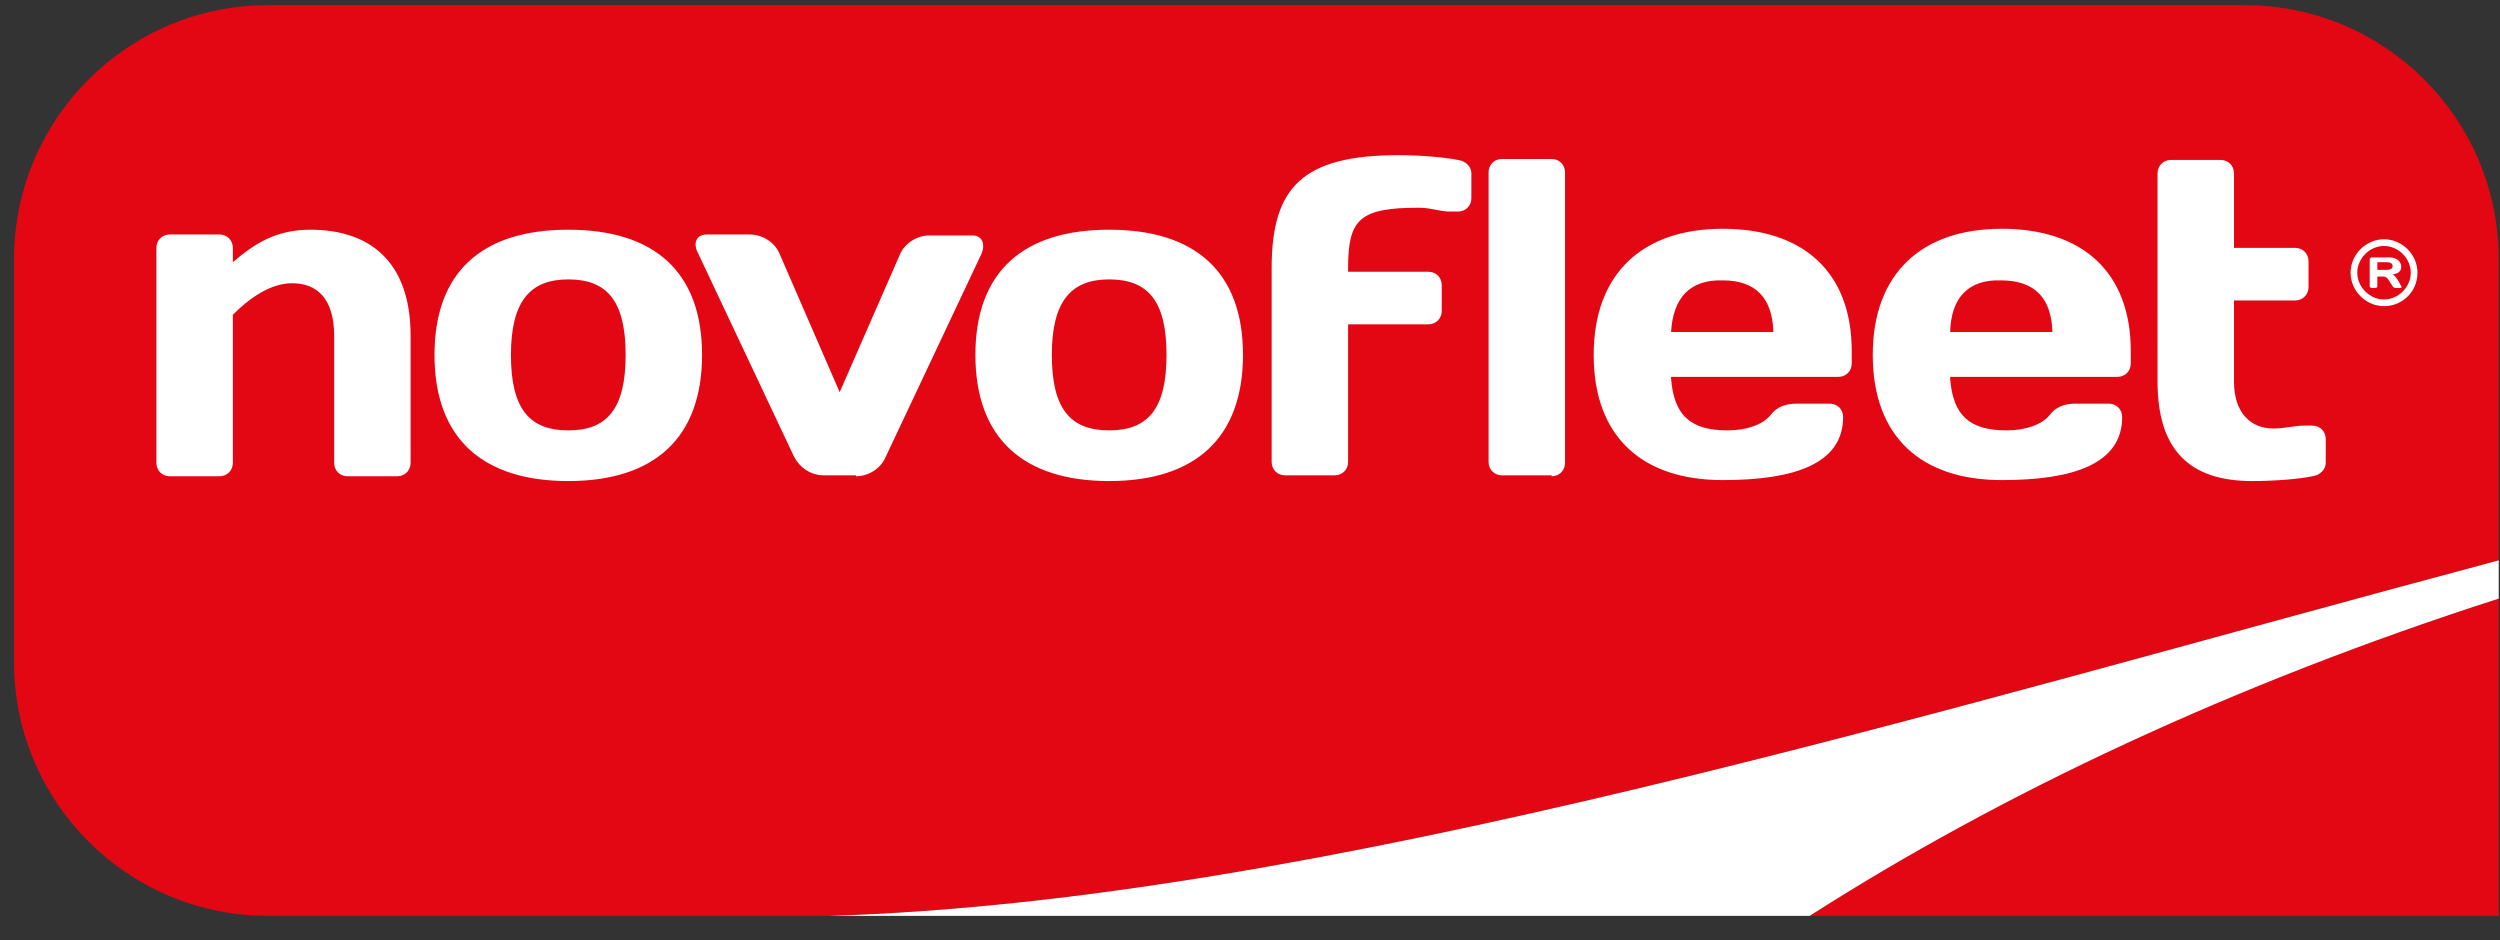
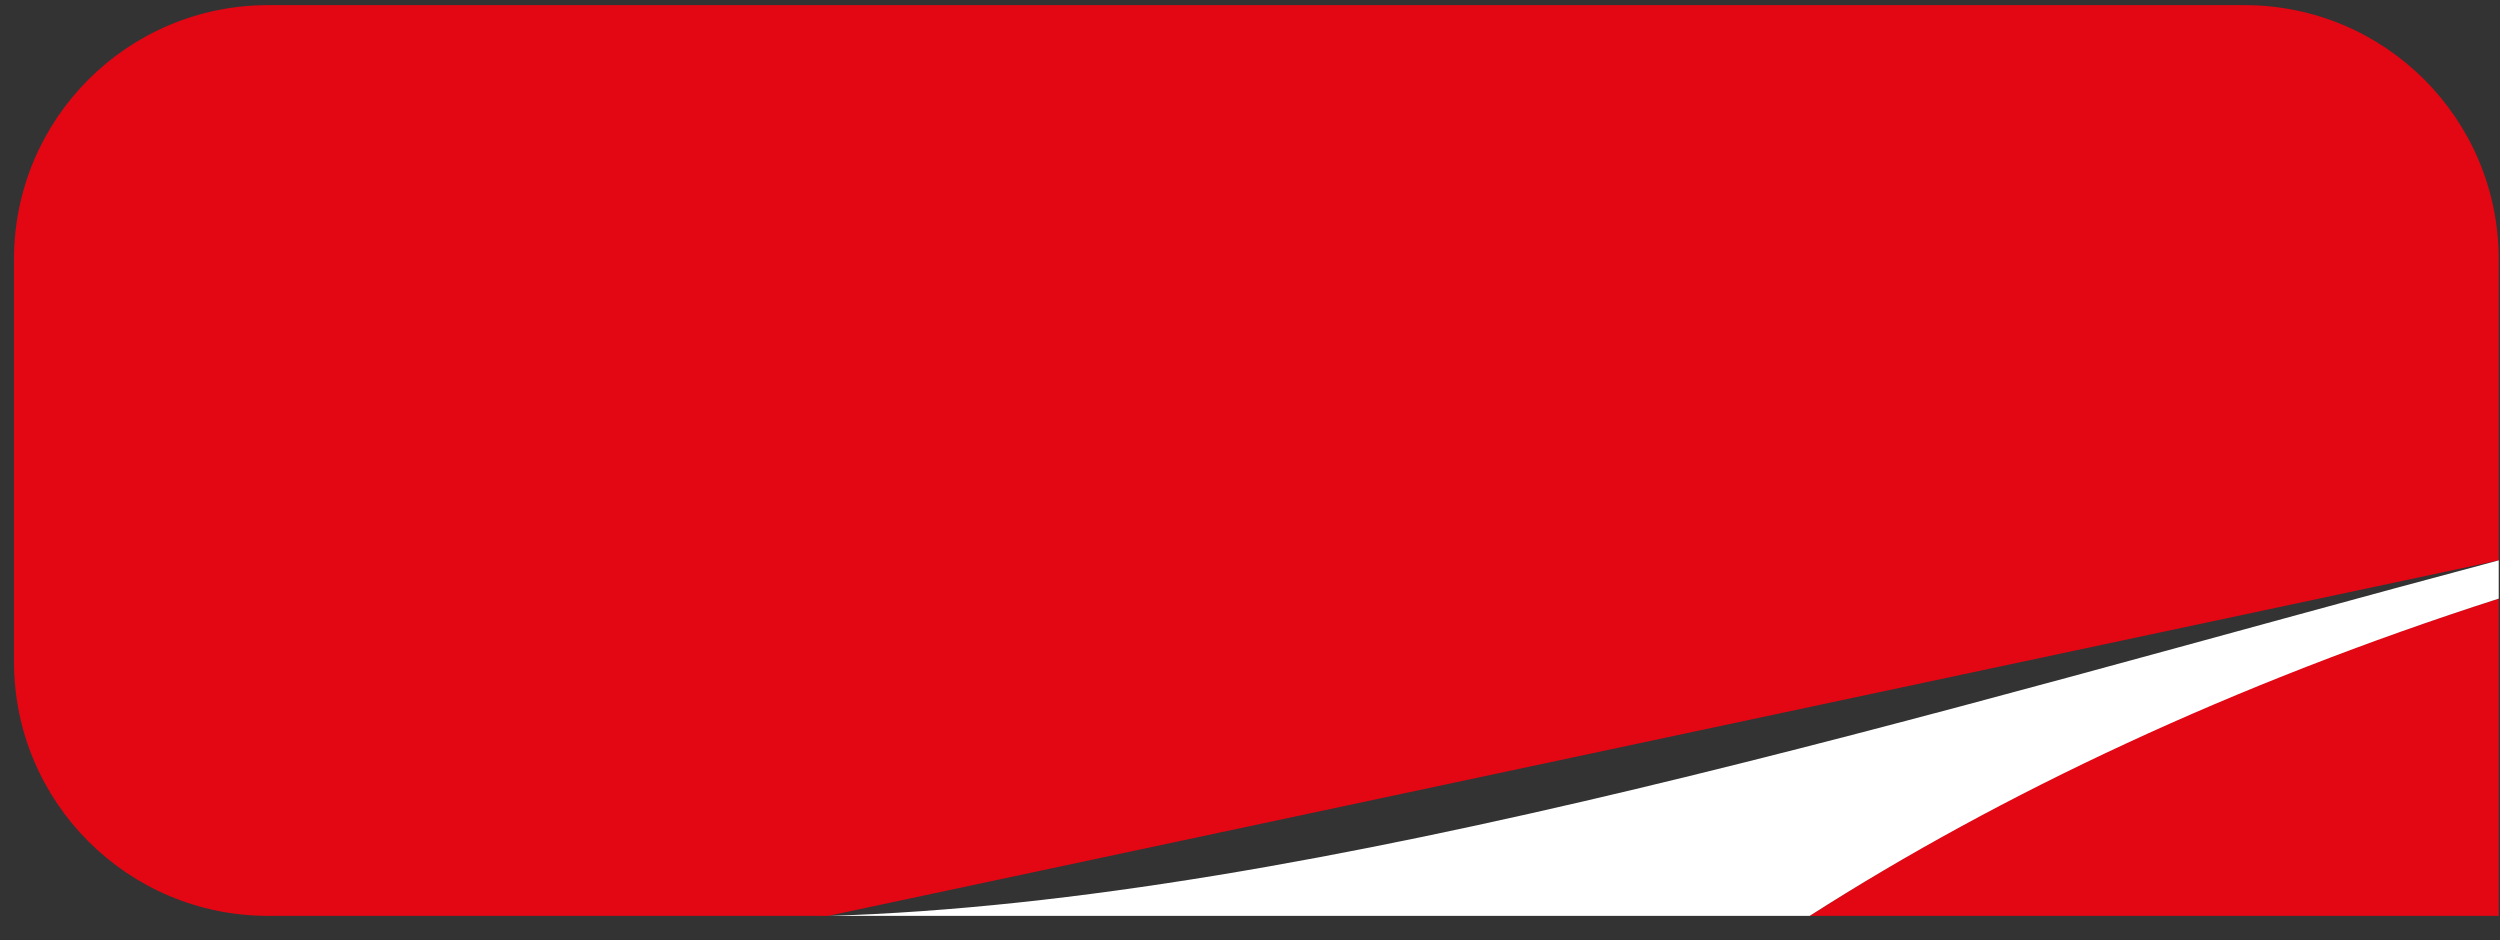
<svg xmlns="http://www.w3.org/2000/svg" width="109" height="41" viewBox="0 0 109 41" fill="none">
  <rect x="0" y="0" width="109" height="41" fill="#333333" stroke="none" />
  <g clip-path="url(#clip0_288_2494)">
-     <path fill-rule="evenodd" clip-rule="evenodd" d="M108.944 24.432V11.307C108.944 5.182 103.985 0.224 97.86 0.224H11.694C5.569 0.224 0.61 5.182 0.61 11.307V28.849C0.61 34.974 5.569 39.932 11.694 39.932H36.11C57.444 39.307 84.402 30.974 108.944 24.432Z" fill="#E30613" />
+     <path fill-rule="evenodd" clip-rule="evenodd" d="M108.944 24.432V11.307C108.944 5.182 103.985 0.224 97.86 0.224H11.694C5.569 0.224 0.61 5.182 0.61 11.307V28.849C0.61 34.974 5.569 39.932 11.694 39.932H36.11Z" fill="#E30613" />
    <path fill-rule="evenodd" clip-rule="evenodd" d="M78.902 39.932H108.944V26.099C97.402 29.765 87.235 34.557 78.902 39.932Z" fill="#E30613" />
    <path fill-rule="evenodd" clip-rule="evenodd" d="M78.902 39.932C87.235 34.599 97.402 29.807 108.944 26.099V24.432C84.402 30.974 57.444 39.307 36.11 39.932" fill="white" />
-     <path d="M103.652 12.057V12.474C103.652 12.515 103.61 12.557 103.569 12.557H103.402C103.36 12.557 103.319 12.515 103.319 12.474V11.307C103.319 11.265 103.36 11.224 103.402 11.224H104.194C104.485 11.224 104.694 11.39 104.694 11.64C104.694 11.849 104.527 11.932 104.319 11.974C104.402 12.015 104.444 12.057 104.527 12.182L104.694 12.474C104.735 12.515 104.694 12.557 104.652 12.557H104.444C104.402 12.557 104.319 12.515 104.319 12.474L104.152 12.224C104.11 12.14 104.027 12.057 103.902 12.057H103.652ZM103.652 11.432V11.765H104.069C104.194 11.765 104.319 11.724 104.319 11.599C104.319 11.474 104.194 11.432 104.069 11.432H103.652ZM103.944 13.349C103.152 13.349 102.485 12.682 102.485 11.89C102.485 11.099 103.152 10.432 103.944 10.432C104.735 10.432 105.402 11.099 105.402 11.89C105.402 12.724 104.735 13.349 103.944 13.349ZM103.944 10.724C103.319 10.724 102.777 11.265 102.777 11.89C102.777 12.515 103.319 13.057 103.944 13.057C104.569 13.057 105.11 12.515 105.11 11.89C105.11 11.265 104.569 10.724 103.944 10.724Z" fill="white" />
-     <path fill-rule="evenodd" clip-rule="evenodd" d="M55.444 11.682C55.444 8.14 56.819 6.765 60.985 6.765C61.86 6.765 62.944 6.849 63.569 6.974C63.902 7.015 64.152 7.265 64.152 7.557V8.64C64.152 8.974 63.902 9.224 63.569 9.224H63.194C62.777 9.224 62.402 9.057 61.86 9.057C59.277 9.057 58.777 9.557 58.777 11.682V11.849H62.277C62.61 11.849 62.86 12.099 62.86 12.432V13.557C62.86 13.89 62.61 14.14 62.277 14.14H58.777V20.14C58.777 20.474 58.527 20.724 58.194 20.724H56.027C55.694 20.724 55.444 20.474 55.444 20.14V11.682ZM67.652 20.765C67.985 20.765 68.235 20.515 68.235 20.182V7.515C68.235 7.182 67.985 6.932 67.652 6.932H65.485C65.152 6.932 64.902 7.182 64.902 7.515V20.14C64.902 20.474 65.152 20.724 65.485 20.724H67.652V20.765ZM72.86 16.515C72.985 18.099 73.694 18.765 75.319 18.765C76.152 18.765 76.86 18.515 77.194 18.099C77.444 17.765 77.819 17.599 78.319 17.599H79.777C80.11 17.599 80.36 17.849 80.36 18.182C80.36 20.224 78.235 20.932 75.11 20.932C71.61 20.932 69.485 19.057 69.485 15.474C69.485 11.932 71.61 9.974 75.11 9.974C78.61 9.974 80.735 11.849 80.735 15.307V15.849C80.735 16.182 80.485 16.432 80.152 16.432H72.86V16.515ZM72.86 14.474H77.319C77.277 13.015 76.569 12.224 75.11 12.224C73.694 12.182 72.944 12.974 72.86 14.474ZM85.027 16.515C85.152 18.099 85.86 18.765 87.485 18.765C88.319 18.765 89.027 18.515 89.36 18.099C89.61 17.765 89.985 17.599 90.485 17.599H91.944C92.277 17.599 92.527 17.849 92.527 18.182C92.527 20.224 90.402 20.932 87.277 20.932C83.777 20.932 81.652 19.057 81.652 15.474C81.652 11.932 83.777 9.974 87.277 9.974C90.777 9.974 92.902 11.849 92.902 15.307V15.849C92.902 16.182 92.652 16.432 92.319 16.432H85.027V16.515ZM85.027 14.474H89.485C89.444 13.015 88.735 12.224 87.235 12.224C85.819 12.182 85.069 12.974 85.027 14.474ZM100.819 20.765C101.152 20.724 101.402 20.474 101.402 20.182V19.14C101.402 18.807 101.152 18.557 100.819 18.557H100.444C100.027 18.557 99.652 18.682 99.11 18.682C98.11 18.682 97.402 17.974 97.402 16.64V13.099H100.069C100.402 13.099 100.652 12.849 100.652 12.515V11.39C100.652 11.057 100.402 10.807 100.069 10.807H97.402V7.557C97.402 7.224 97.152 6.974 96.819 6.974H94.652C94.319 6.974 94.069 7.224 94.069 7.557V16.64C94.069 19.599 95.444 20.974 98.194 20.974C99.152 20.974 100.235 20.89 100.819 20.765ZM14.569 20.182C14.569 20.515 14.819 20.765 15.152 20.765H17.319C17.652 20.765 17.902 20.515 17.902 20.182V14.64C17.902 11.349 16.069 10.015 13.527 10.015C12.027 10.015 11.069 10.64 10.152 11.432V10.807C10.152 10.474 9.902 10.224 9.569 10.224H7.402C7.069 10.224 6.819 10.474 6.819 10.807V20.182C6.819 20.515 7.069 20.765 7.402 20.765H9.569C9.902 20.765 10.152 20.515 10.152 20.182V13.724C10.86 13.015 11.777 12.349 12.735 12.349C13.819 12.349 14.569 13.015 14.569 14.64V20.182ZM27.277 15.474C27.277 13.14 26.485 12.182 24.777 12.182C23.11 12.182 22.277 13.14 22.277 15.474C22.277 17.807 23.069 18.765 24.777 18.765C26.485 18.765 27.277 17.807 27.277 15.474ZM30.61 15.474C30.61 19.099 28.527 20.974 24.777 20.974C21.069 20.974 18.944 19.14 18.944 15.474C18.944 11.849 21.027 10.015 24.777 10.015C28.527 10.015 30.61 11.849 30.61 15.474ZM37.319 20.765C37.86 20.765 38.402 20.432 38.61 19.932L42.777 11.099C42.985 10.64 42.819 10.265 42.402 10.265H40.527C39.985 10.265 39.444 10.599 39.235 11.099L36.61 17.099L33.985 11.057C33.777 10.557 33.235 10.224 32.694 10.224H30.819C30.36 10.224 30.194 10.599 30.444 11.057L34.61 19.89C34.86 20.39 35.36 20.724 35.902 20.724H37.319V20.765ZM50.86 15.474C50.86 13.14 50.069 12.182 48.36 12.182C46.694 12.182 45.86 13.14 45.86 15.474C45.86 17.807 46.652 18.765 48.36 18.765C50.069 18.765 50.86 17.807 50.86 15.474ZM54.194 15.474C54.194 19.099 52.11 20.974 48.36 20.974C44.652 20.974 42.527 19.14 42.527 15.474C42.527 11.849 44.61 10.015 48.36 10.015C52.11 10.015 54.194 11.849 54.194 15.474Z" fill="white" />
  </g>
  <defs>
    <clipPath id="clip0_288_2494">
      <rect width="108.333" height="40" fill="white" transform="translate(0.61 0.224)" />
    </clipPath>
  </defs>
</svg>